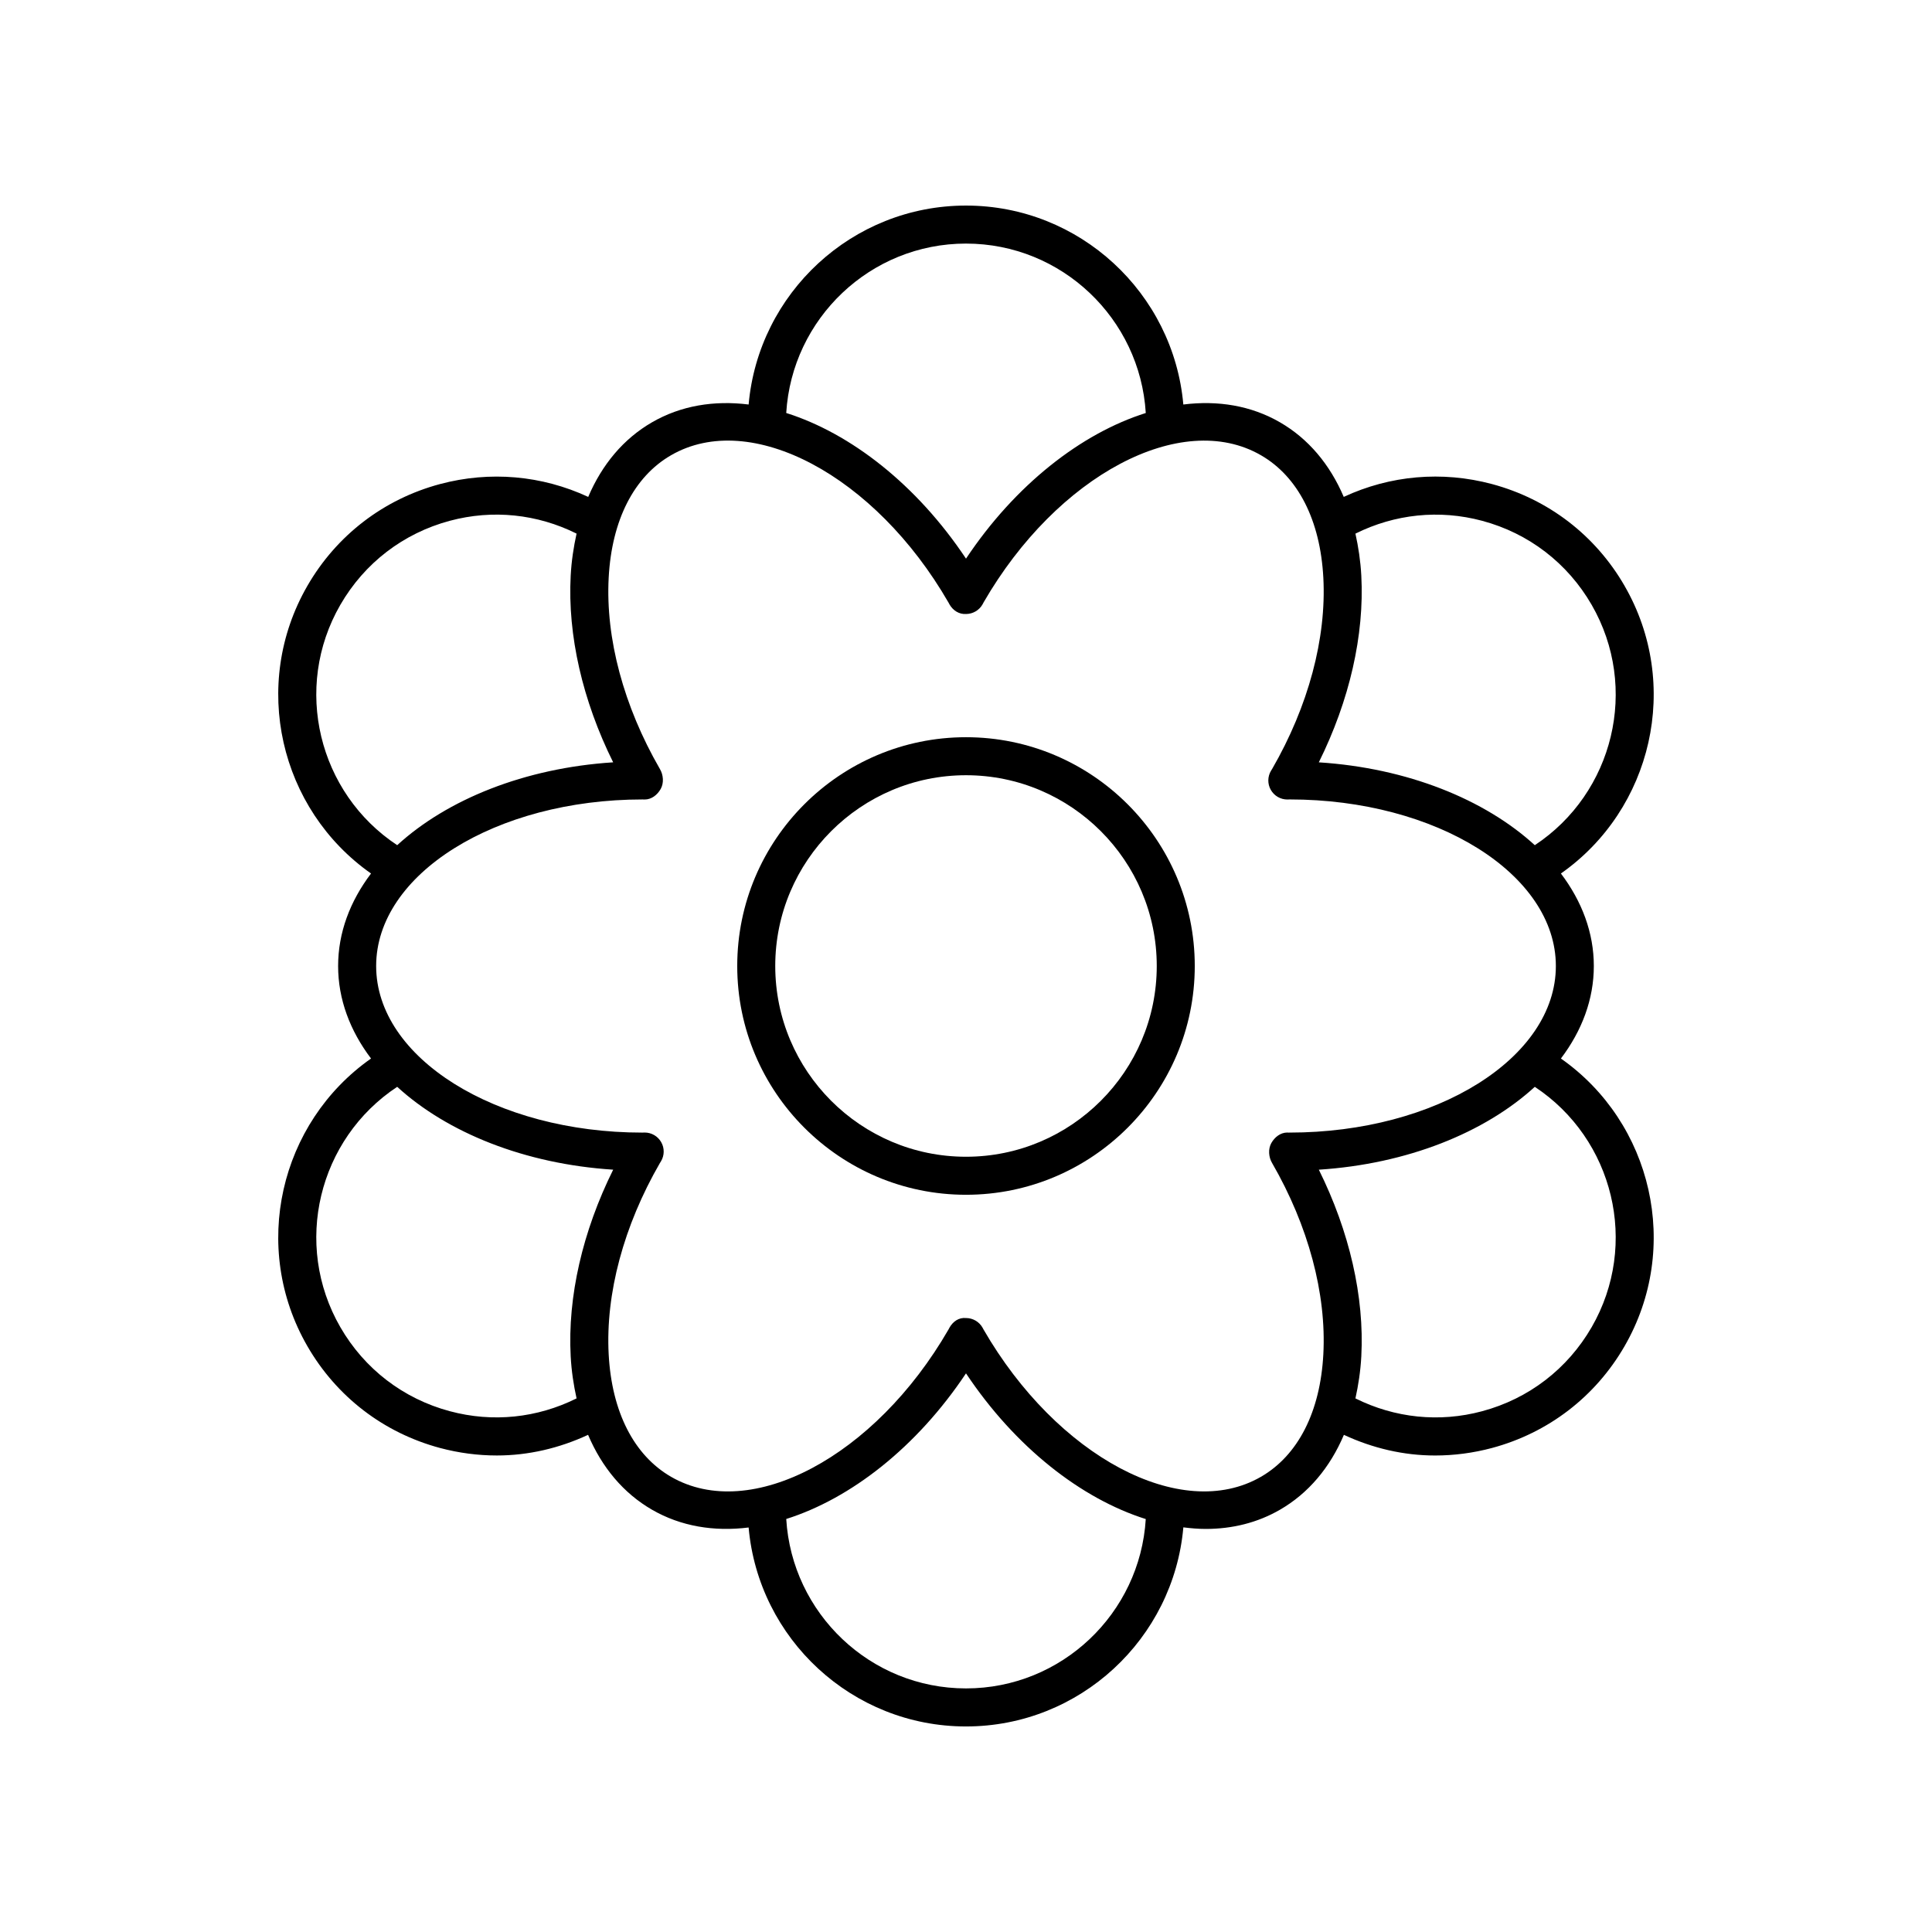
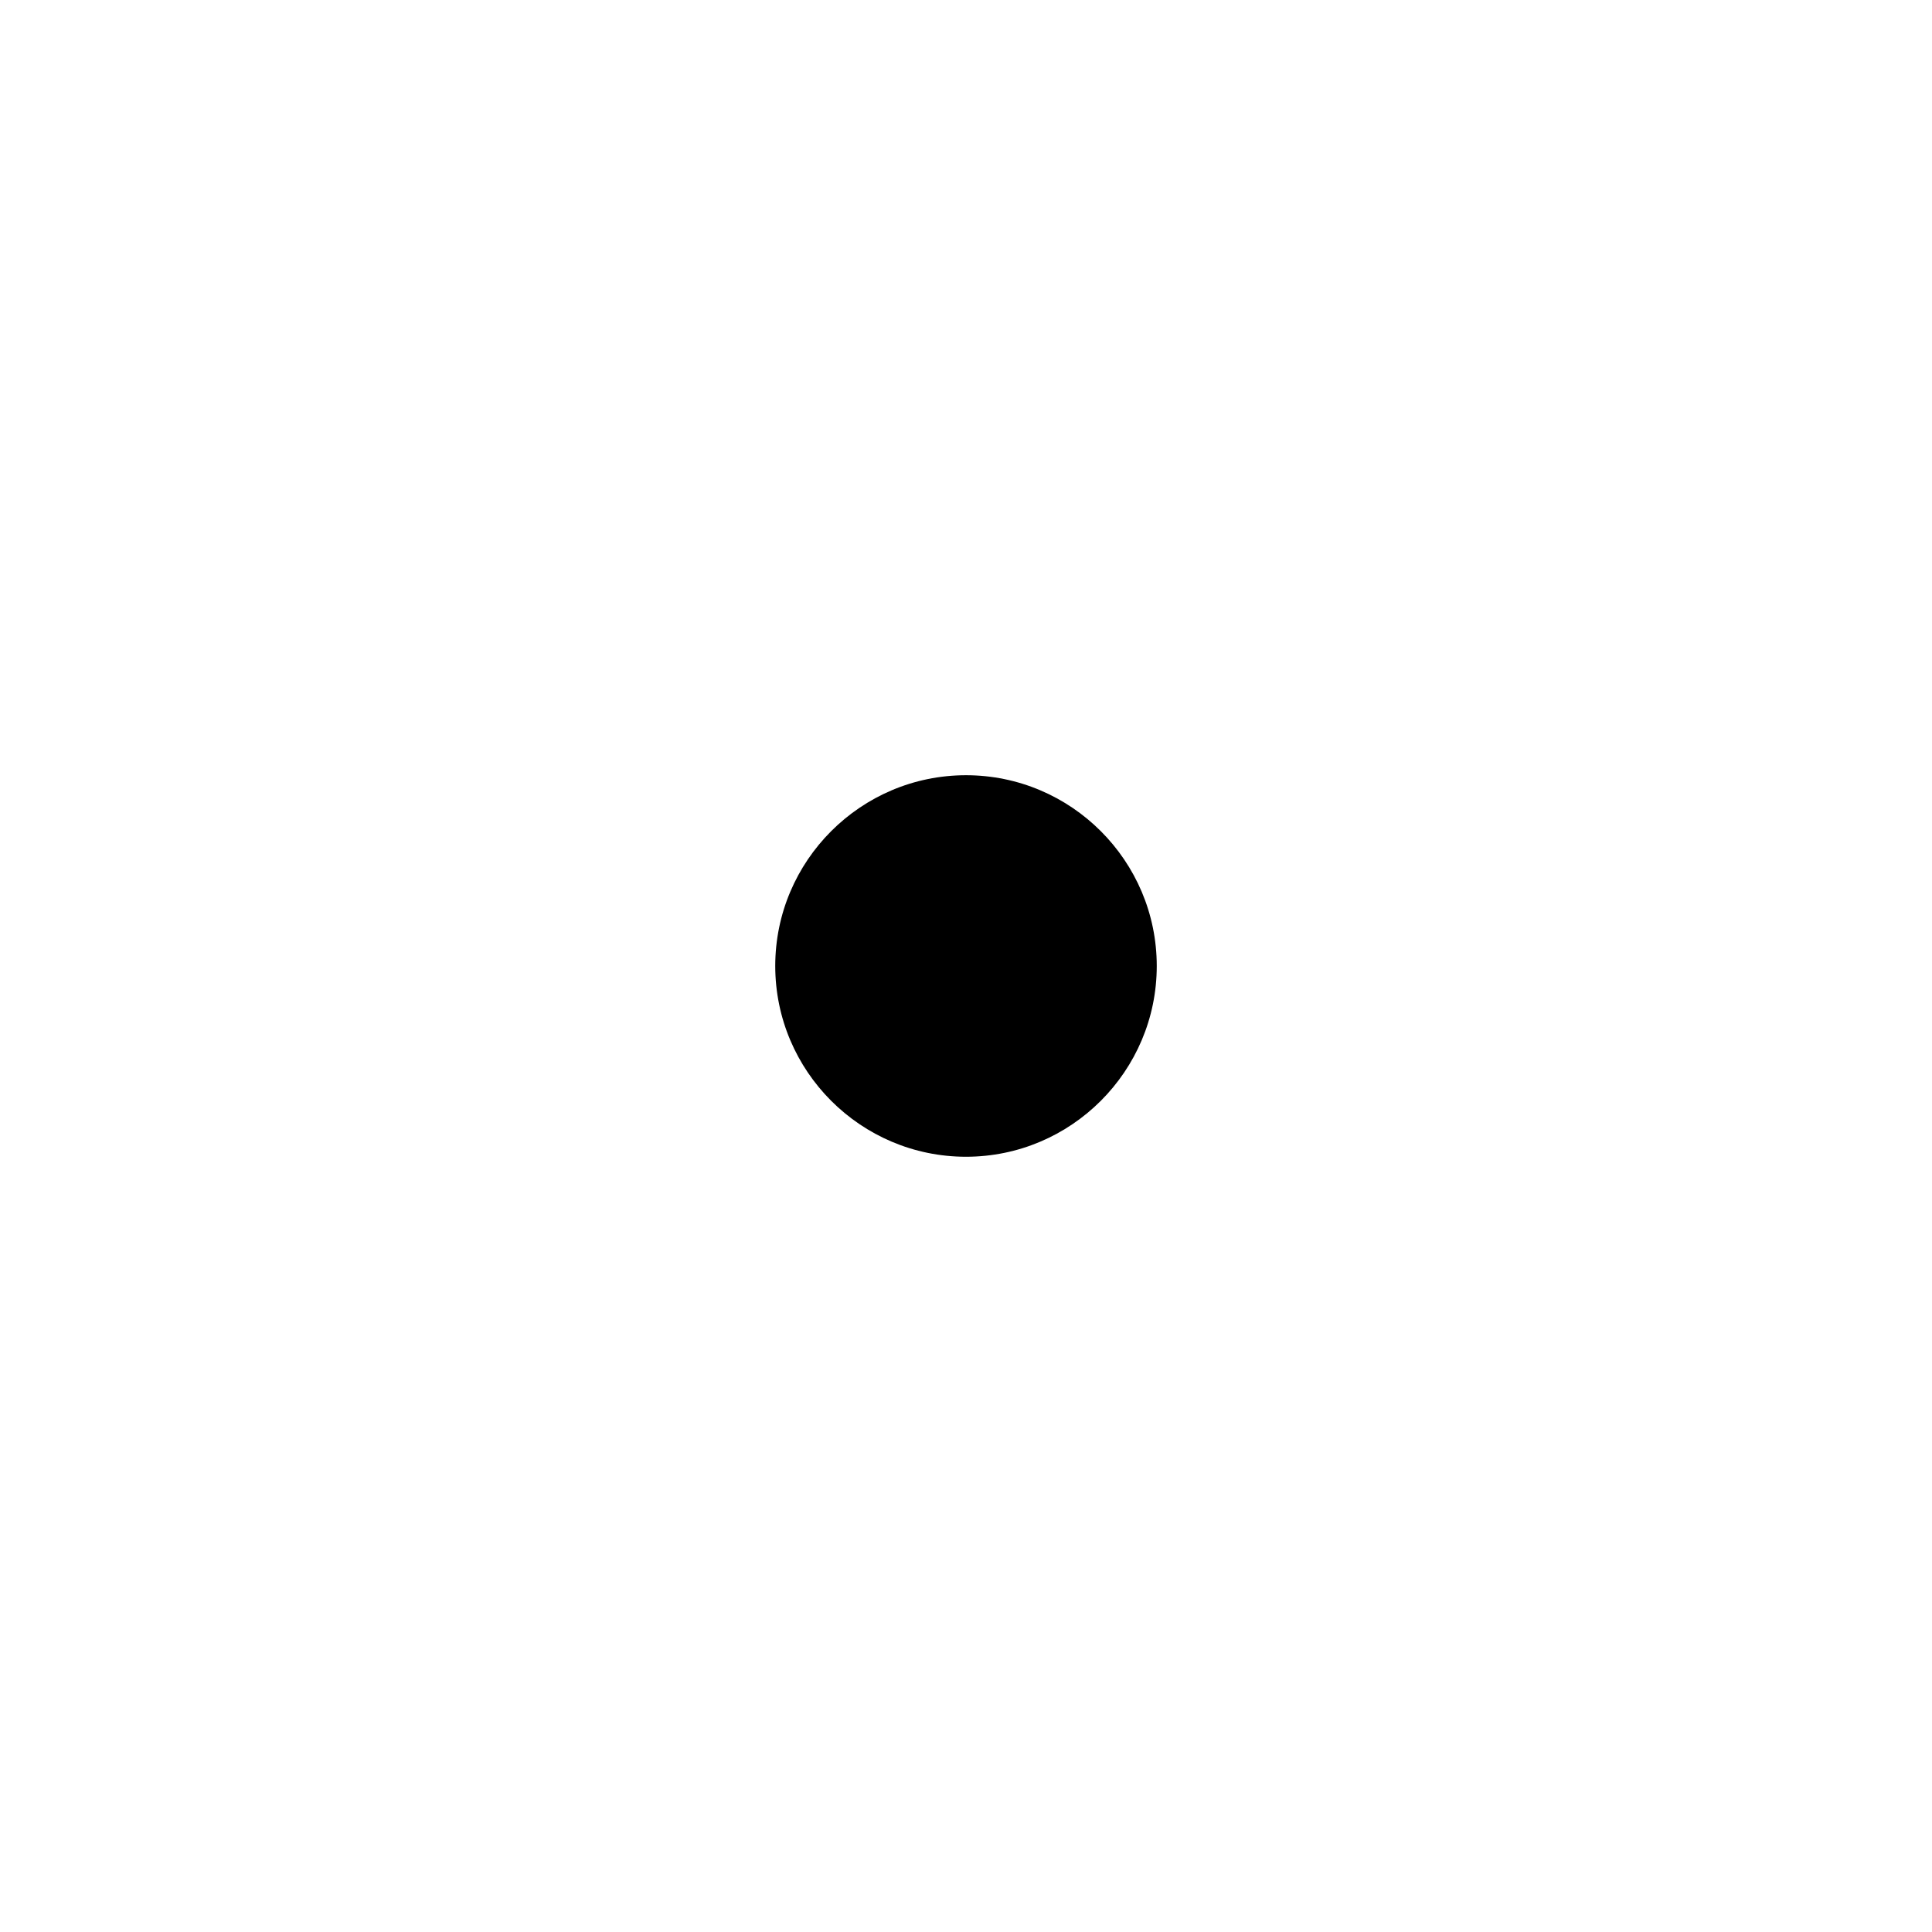
<svg xmlns="http://www.w3.org/2000/svg" fill="#000000" width="800px" height="800px" version="1.1" viewBox="144 144 512 512">
  <g>
-     <path d="m400 339.37c-33.43 0-60.625 27.199-60.625 60.629-0.004 33.43 27.195 60.629 60.625 60.629 33.426 0 60.625-27.199 60.625-60.629 0-33.434-27.199-60.629-60.625-60.629zm0 111.18c-27.875 0-50.551-22.676-50.551-50.555 0-27.875 22.676-50.551 50.551-50.551 27.871 0 50.551 22.676 50.551 50.555 0 27.875-22.68 50.551-50.551 50.551z" />
-     <path d="m574.52 299.24c-7.727-13.383-20.203-22.957-35.133-26.961-13.242-3.539-26.996-2.309-39.281 3.402-3.676-8.609-9.367-15.418-16.918-19.777-7.637-4.41-16.426-5.852-25.594-4.703-2.609-29.504-27.426-52.723-57.598-52.723s-54.988 23.223-57.602 52.723c-9.168-1.145-17.957 0.293-25.594 4.707-7.551 4.359-13.242 11.164-16.918 19.777-12.281-5.707-26.035-6.938-39.277-3.402-14.934 4-27.41 13.574-35.137 26.957-15.086 26.125-7.387 59.23 16.859 76.246-5.574 7.363-8.723 15.695-8.723 24.516 0 8.816 3.148 17.148 8.723 24.516-24.246 17.016-31.945 50.121-16.859 76.246 7.727 13.383 20.203 22.957 35.133 26.961 4.988 1.332 10.043 1.992 15.074 1.992 8.32 0 16.516-1.914 24.172-5.473 3.676 8.648 9.379 15.48 16.953 19.852 7.637 4.41 16.426 5.848 25.594 4.703 2.609 29.504 27.43 52.727 57.602 52.727 30.188 0 55.012-23.242 57.605-52.762 1.996 0.25 3.977 0.418 5.93 0.418 7.012 0 13.691-1.633 19.664-5.082 7.57-4.371 13.277-11.203 16.953-19.852 7.656 3.559 15.852 5.477 24.172 5.473 5.027 0 10.086-0.66 15.074-1.992 14.922-4.008 27.398-13.582 35.125-26.965 15.086-26.125 7.387-59.23-16.859-76.246 5.574-7.367 8.723-15.699 8.723-24.516s-3.148-17.148-8.723-24.516c24.246-17.02 31.945-50.125 16.859-76.246zm-174.52-90.688c25.375 0 46.133 19.895 47.641 44.898-17.133 5.41-34.602 19.027-47.641 38.594-13.039-19.57-30.508-33.184-47.641-38.598 1.504-25 22.266-44.895 47.641-44.895zm-165.8 95.723c6.383-11.055 16.684-18.961 29.012-22.262 11.355-3.043 23.152-1.797 33.586 3.398-0.781 3.527-1.348 7.215-1.559 11.148-0.84 15.773 3.137 33.102 11.258 49.465-23.465 1.508-43.984 9.832-57.234 21.957-20.902-13.805-27.754-41.73-15.062-63.707zm29.012 213.71c-12.328-3.301-22.633-11.207-29.012-22.262-12.688-21.977-5.84-49.898 15.062-63.703 13.25 12.129 33.773 20.453 57.238 21.957-8.129 16.379-12.102 33.695-11.262 49.465 0.211 3.93 0.777 7.621 1.559 11.148-10.434 5.195-22.227 6.449-33.586 3.394zm136.79 73.461c-25.375 0-46.133-19.895-47.641-44.898 17.125-5.41 34.594-19.023 47.637-38.594 13.039 19.566 30.512 33.203 47.641 38.613-1.516 24.992-22.27 44.879-47.637 44.879zm78.156-56.078c-21.082 12.184-54.055-5.328-73.531-39.07-0.031-0.062-0.211-0.398-0.246-0.461-0.895-1.566-2.551-2.535-4.352-2.543-1.973-0.191-3.473 0.941-4.379 2.5l-0.301 0.559c-19.453 33.684-52.422 51.203-73.504 39.016-9.852-5.688-15.723-17.215-16.539-32.461-0.855-16.051 3.965-34.051 13.578-50.695 0.012-0.02 0.277-0.441 0.289-0.461 0.93-1.555 0.953-3.492 0.055-5.066-0.895-1.578-2.566-2.555-4.383-2.555l-0.613 0.02c-38.898 0-70.547-19.805-70.547-44.148 0-24.34 31.637-44.141 70.598-44.141 0.031 0.02 0.477 0.016 0.562 0.016 1.812 0 3.344-1.207 4.238-2.781 0.895-1.578 0.73-3.742-0.199-5.301-9.613-16.648-14.434-34.652-13.578-50.699 0.812-15.246 6.688-26.773 16.539-32.461 21.074-12.184 54.055 5.328 73.516 39.047 0.043 0.082 0.242 0.449 0.289 0.531 0.91 1.559 2.5 2.621 4.379 2.5 1.801-0.012 3.457-0.98 4.352-2.543 0.016-0.031 0.25-0.473 0.293-0.551 19.457-33.664 52.418-51.152 73.484-38.98 9.852 5.688 15.723 17.215 16.539 32.461 0.855 16.051-3.965 34.051-13.578 50.695-0.012 0.02-0.277 0.441-0.289 0.461-0.93 1.555-0.953 3.492-0.055 5.066 0.895 1.578 2.566 2.555 4.383 2.555l0.613-0.02c38.898 0 70.547 19.805 70.547 44.148 0 24.34-31.637 44.141-70.598 44.141-0.094 0.035-0.477-0.016-0.562-0.016-1.812 0-3.344 1.207-4.238 2.781-0.895 1.578-0.73 3.742 0.199 5.301 9.613 16.648 14.434 34.652 13.578 50.699-0.816 15.242-6.688 26.77-16.539 32.457zm87.641-39.645c-6.383 11.055-16.684 18.961-29.012 22.262-11.352 3.059-23.152 1.801-33.586-3.394 0.781-3.527 1.348-7.219 1.559-11.148 0.84-15.773-3.137-33.102-11.258-49.465 23.465-1.508 43.984-9.832 57.234-21.957 20.898 13.805 27.75 41.727 15.062 63.703zm-15.062-127.74c-13.25-12.129-33.773-20.453-57.238-21.957 8.129-16.379 12.102-33.695 11.262-49.465-0.211-3.93-0.777-7.621-1.559-11.145 10.434-5.188 22.234-6.445 33.586-3.398 12.328 3.297 22.629 11.203 29.012 22.258 12.688 21.977 5.84 49.898-15.062 63.707z" />
+     <path d="m400 339.37zm0 111.18c-27.875 0-50.551-22.676-50.551-50.555 0-27.875 22.676-50.551 50.551-50.551 27.871 0 50.551 22.676 50.551 50.555 0 27.875-22.68 50.551-50.551 50.551z" />
  </g>
</svg>